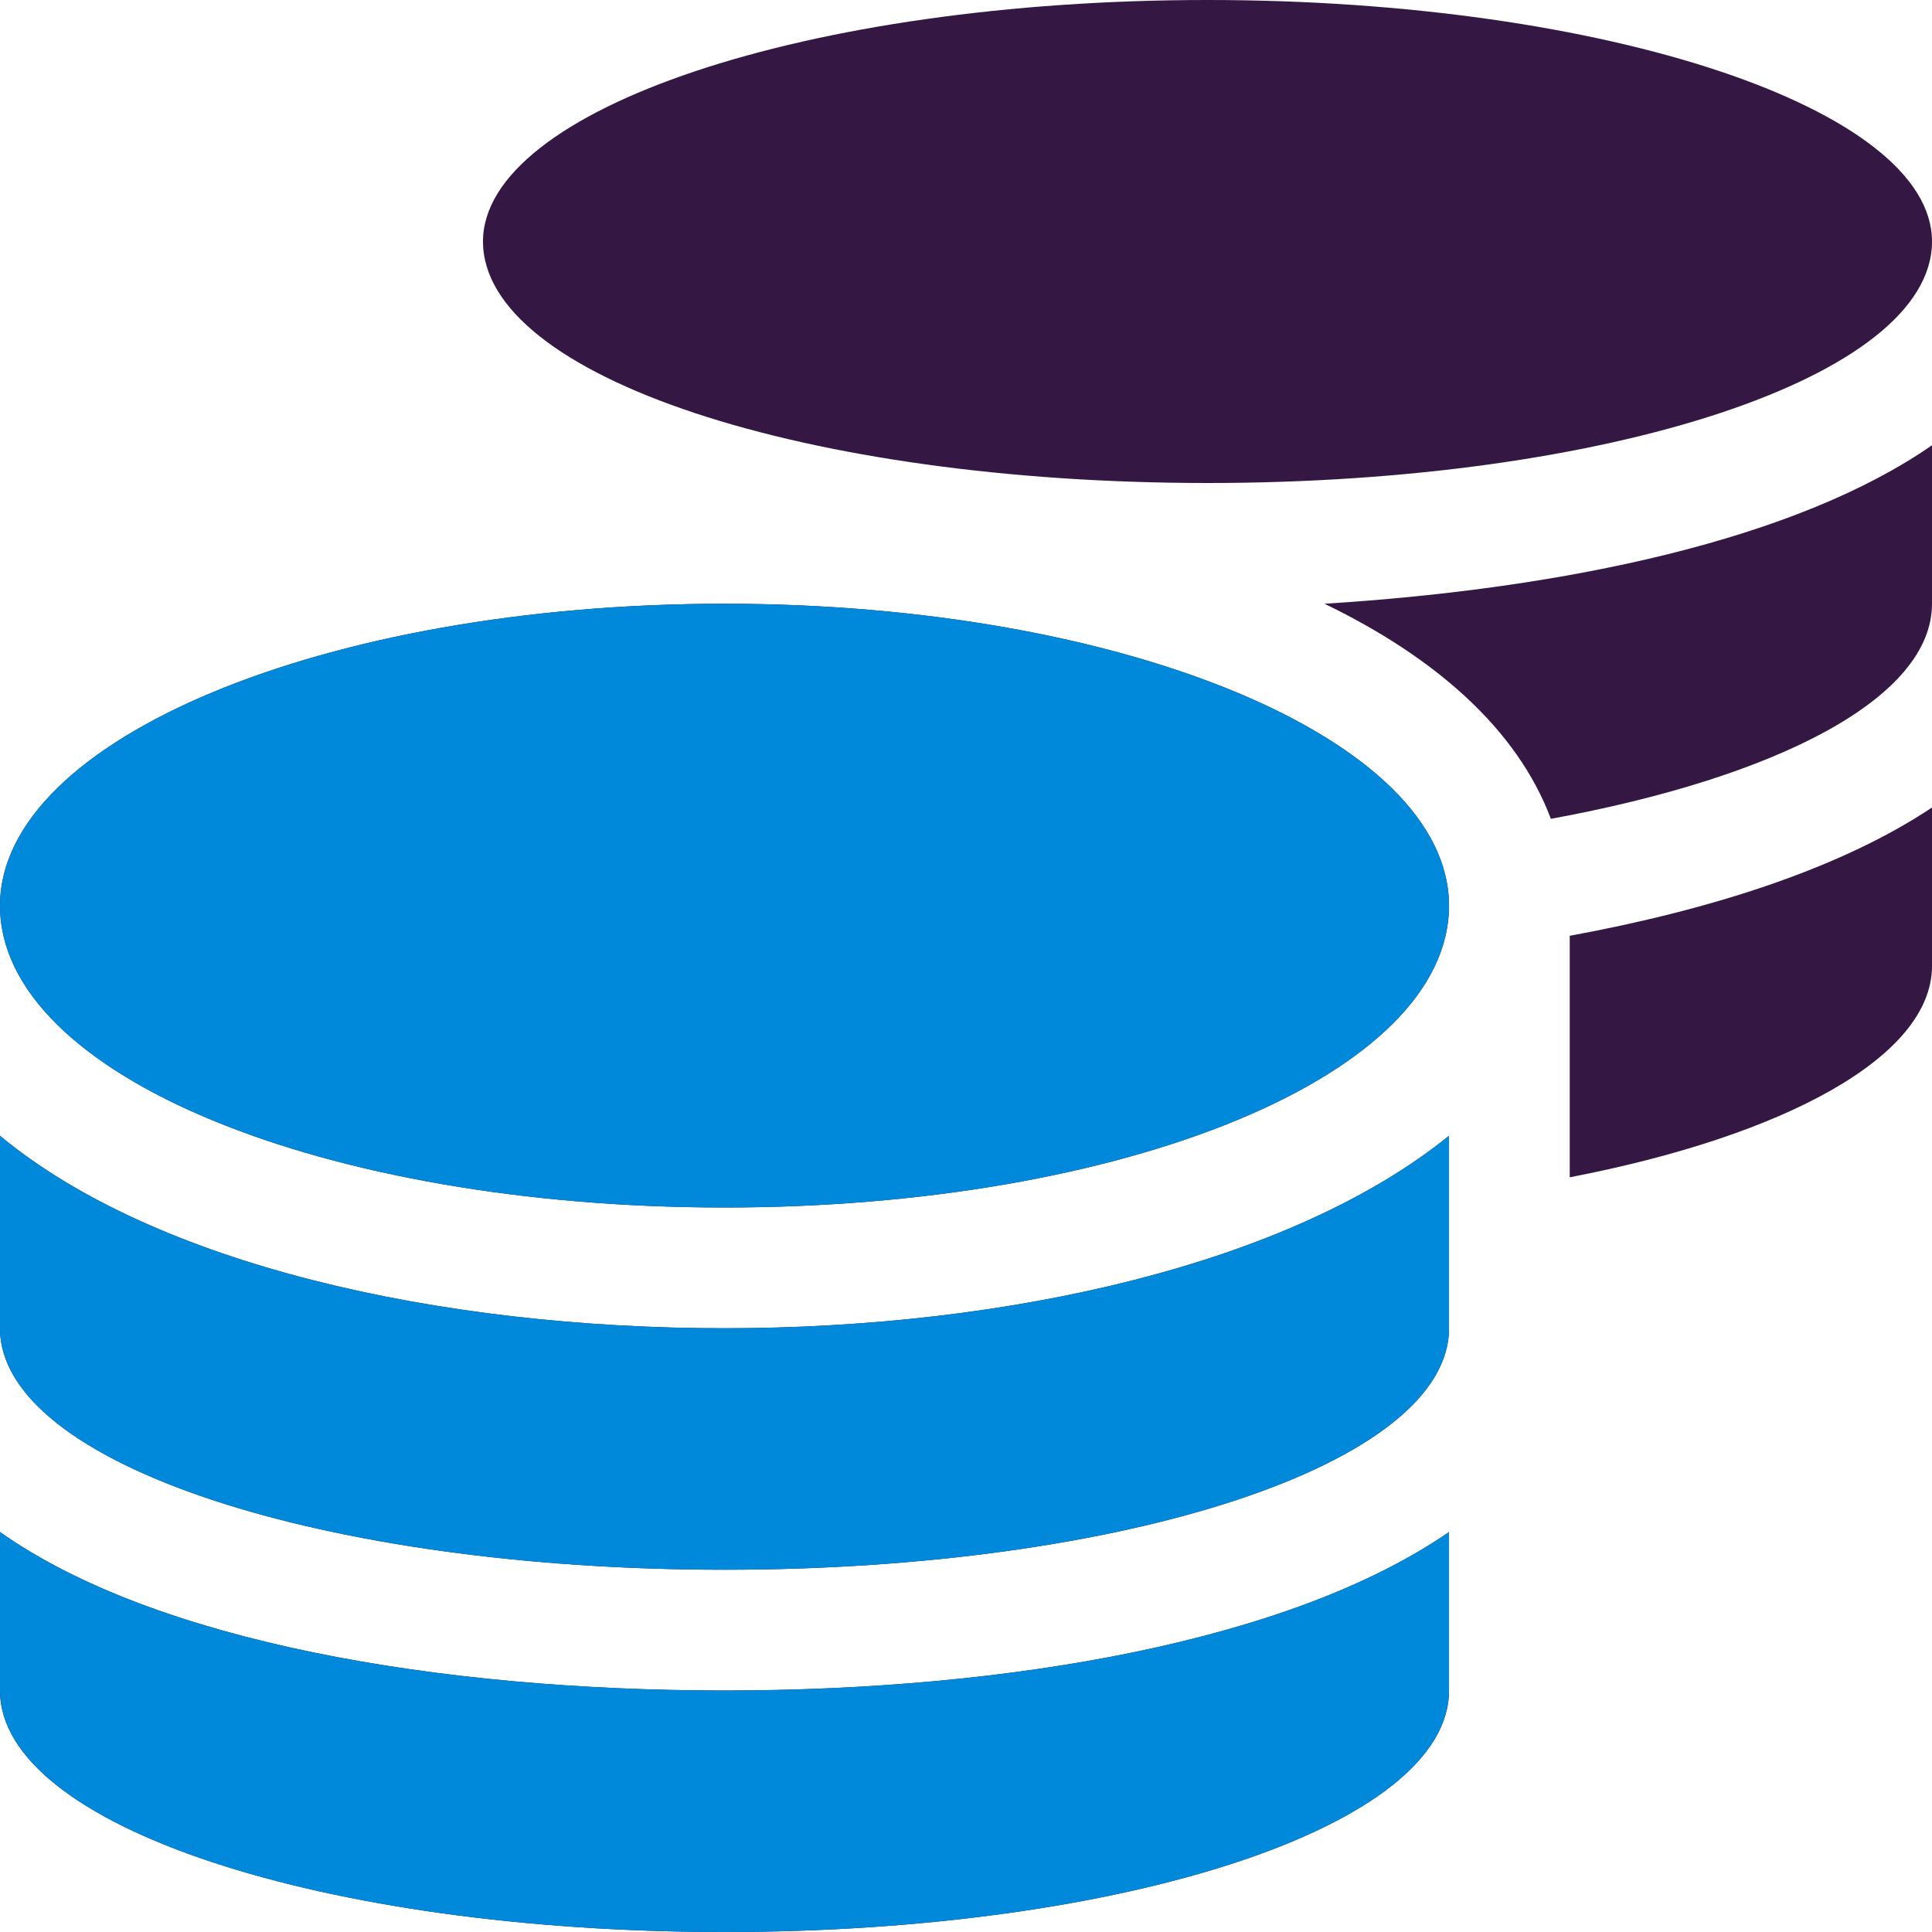
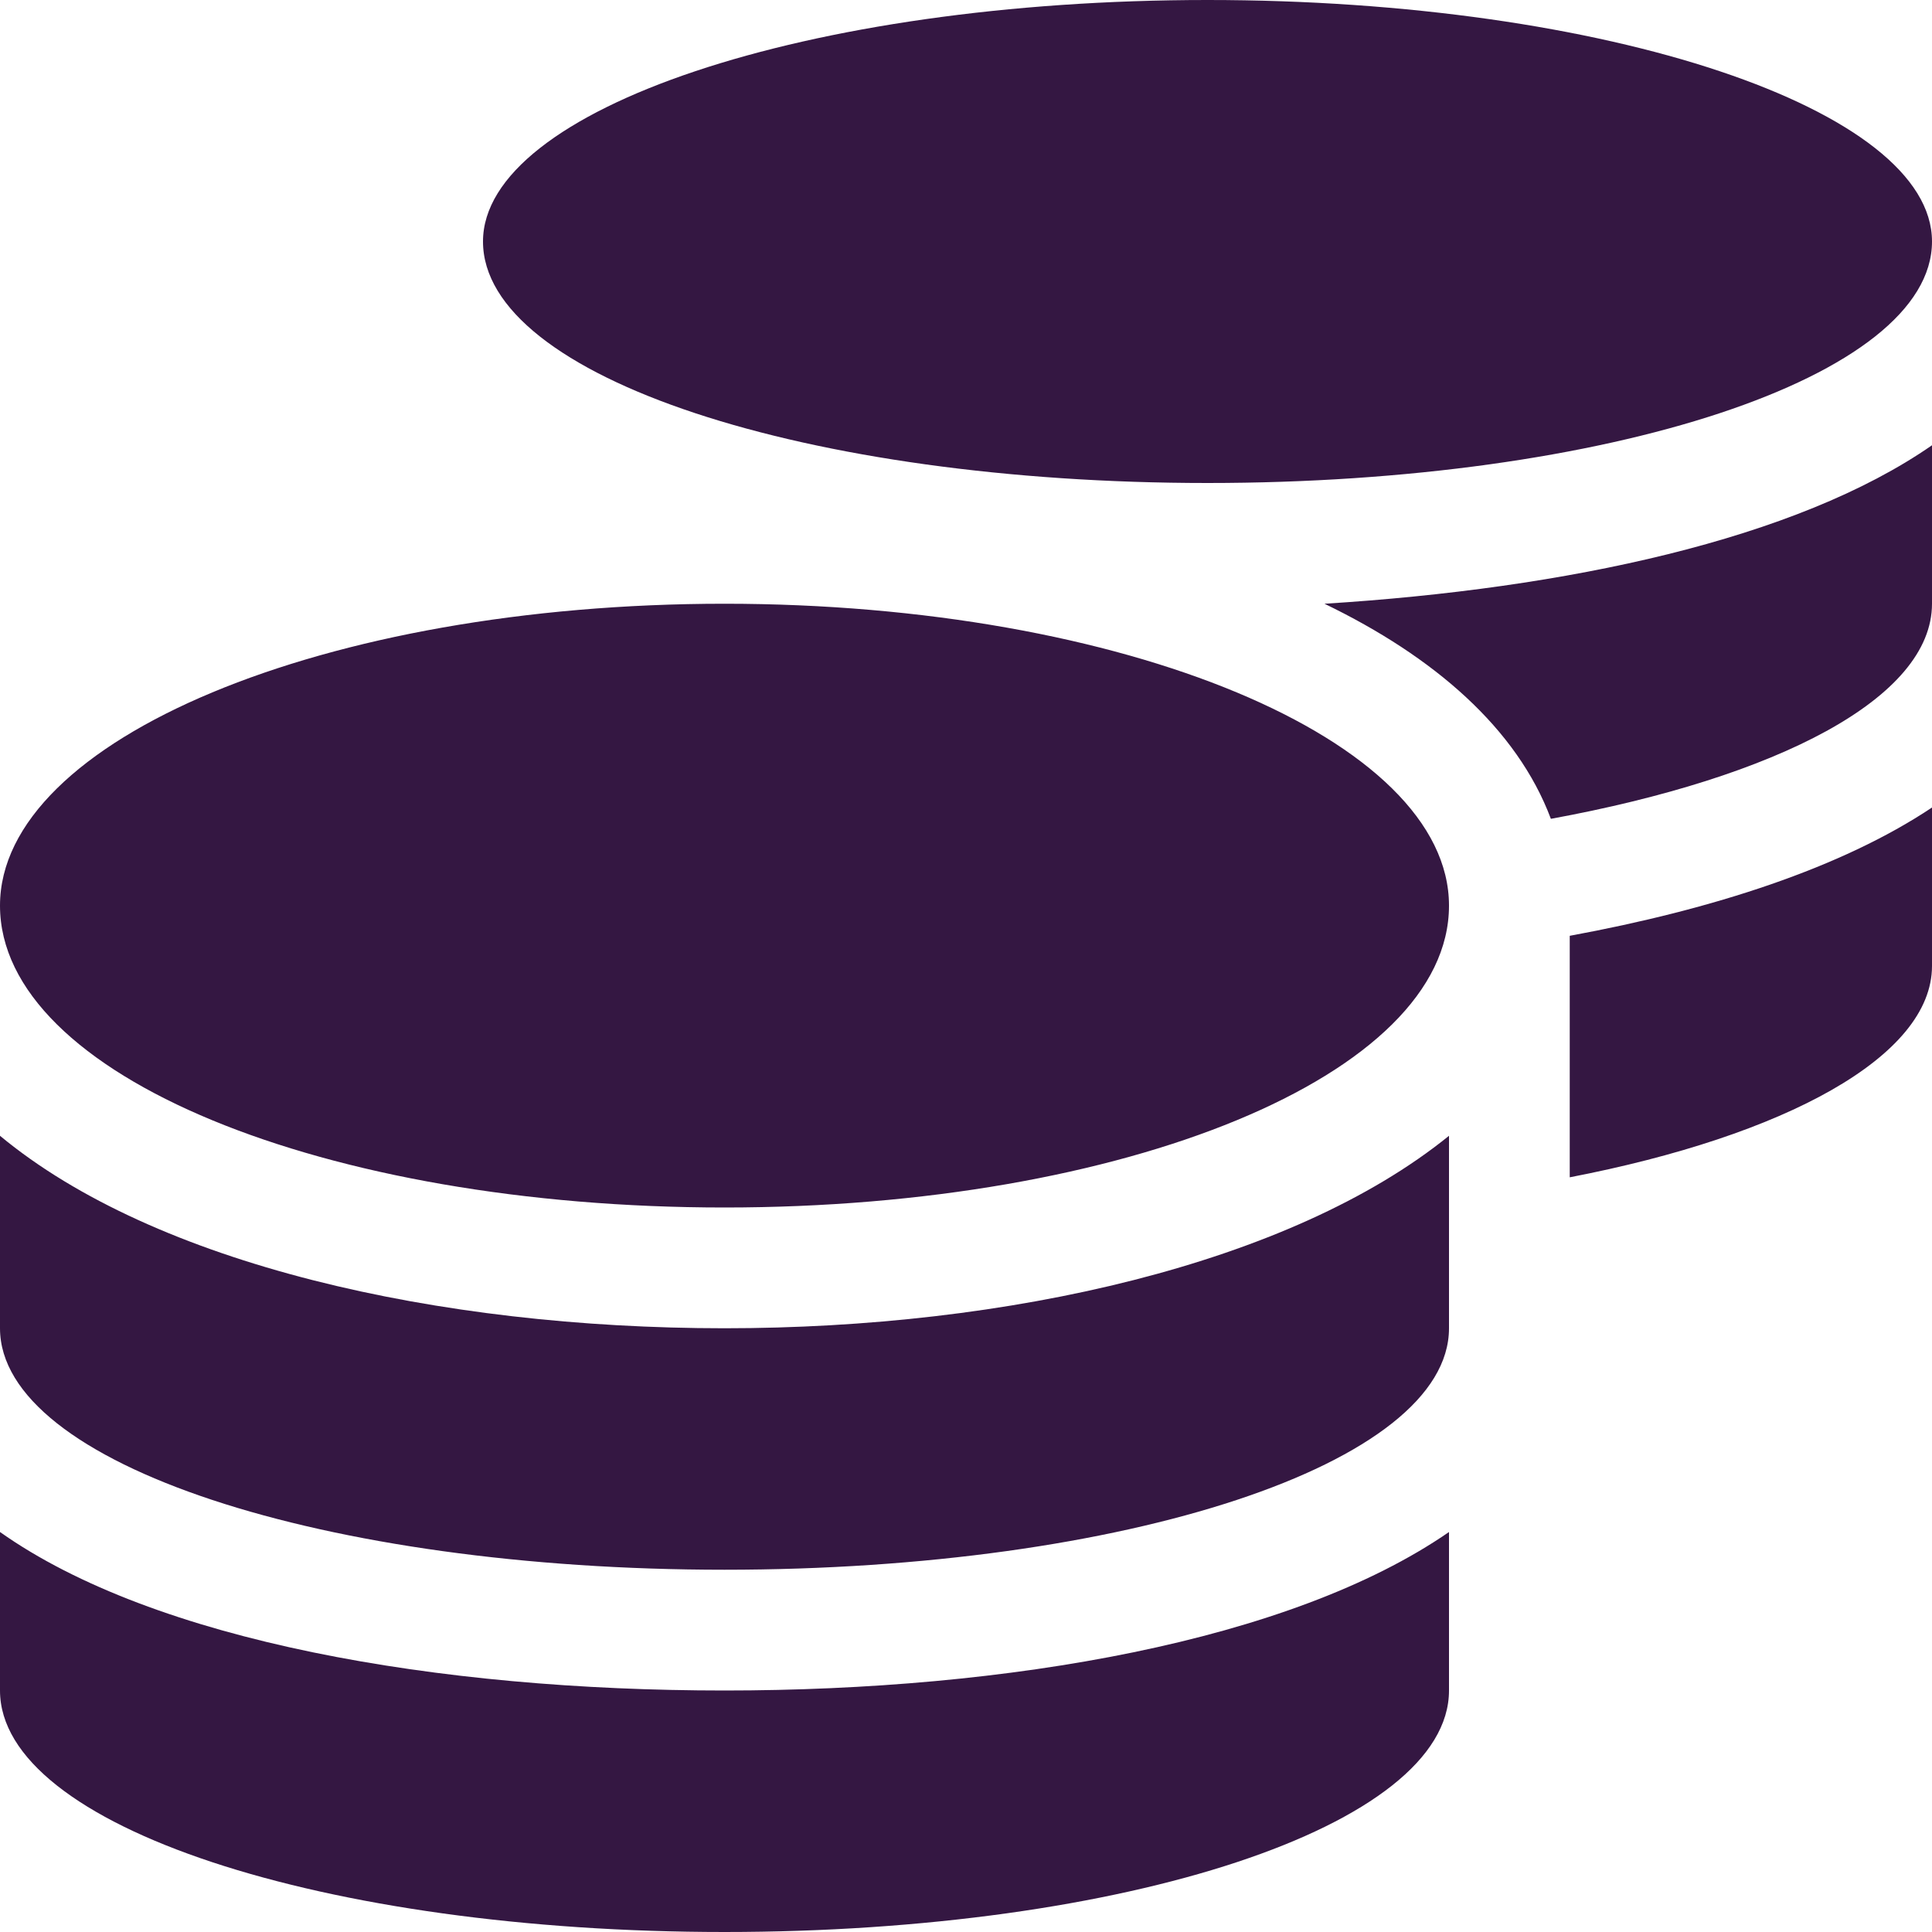
<svg xmlns="http://www.w3.org/2000/svg" width="97" height="97" viewBox="0 0 97 97" fill="none">
  <path d="M0 76.918V84.875C0 91.695 16.293 97 36.375 97C56.457 97 72.75 91.695 72.75 84.875V76.918C64.793 82.412 50.584 84.875 36.375 84.875C21.977 84.875 7.768 82.412 0 76.918ZM60.625 24.25C80.707 24.25 97 18.945 97 12.125C97 5.494 80.707 0 60.625 0C40.543 0 24.25 5.494 24.25 12.125C24.25 18.945 40.543 24.25 60.625 24.25ZM0 57.025V66.688C0 73.508 16.293 78.812 36.375 78.812C56.457 78.812 72.75 73.508 72.75 66.688V57.025C64.793 63.467 50.584 66.688 36.375 66.688C21.977 66.688 7.768 63.467 0 57.025ZM78.812 59.109C89.611 57.025 97 53.047 97 48.5V40.543C92.453 43.574 86.012 45.658 78.812 46.984V59.109ZM36.375 30.312C16.293 30.312 0 37.133 0 45.469C0 53.994 16.293 60.625 36.375 60.625C56.457 60.625 72.75 53.994 72.75 45.469C72.75 37.133 56.457 30.312 36.375 30.312ZM77.865 41.111C89.232 39.027 97 35.049 97 30.312V22.355C90.18 27.092 78.623 29.555 66.498 30.312C71.992 32.965 76.16 36.565 77.865 41.111Z" fill="#341742" />
-   <path d="M36.375 60.625C56.457 60.625 72.75 53.994 72.75 45.469C72.75 37.133 56.457 30.312 36.375 30.312C16.293 30.312 0 37.133 0 45.469C0 53.994 16.293 60.625 36.375 60.625ZM0 76.918V84.875C0 91.695 16.293 97 36.375 97C56.457 97 72.75 91.695 72.75 84.875V76.918C64.793 82.412 50.584 84.875 36.375 84.875C21.977 84.875 7.768 82.412 0 76.918ZM0 57.025V66.688C0 73.508 16.293 78.812 36.375 78.812C56.457 78.812 72.75 73.508 72.75 66.688V57.025C64.793 63.467 50.584 66.688 36.375 66.688C21.977 66.688 7.768 63.467 0 57.025Z" fill="#0089DB" />
</svg>